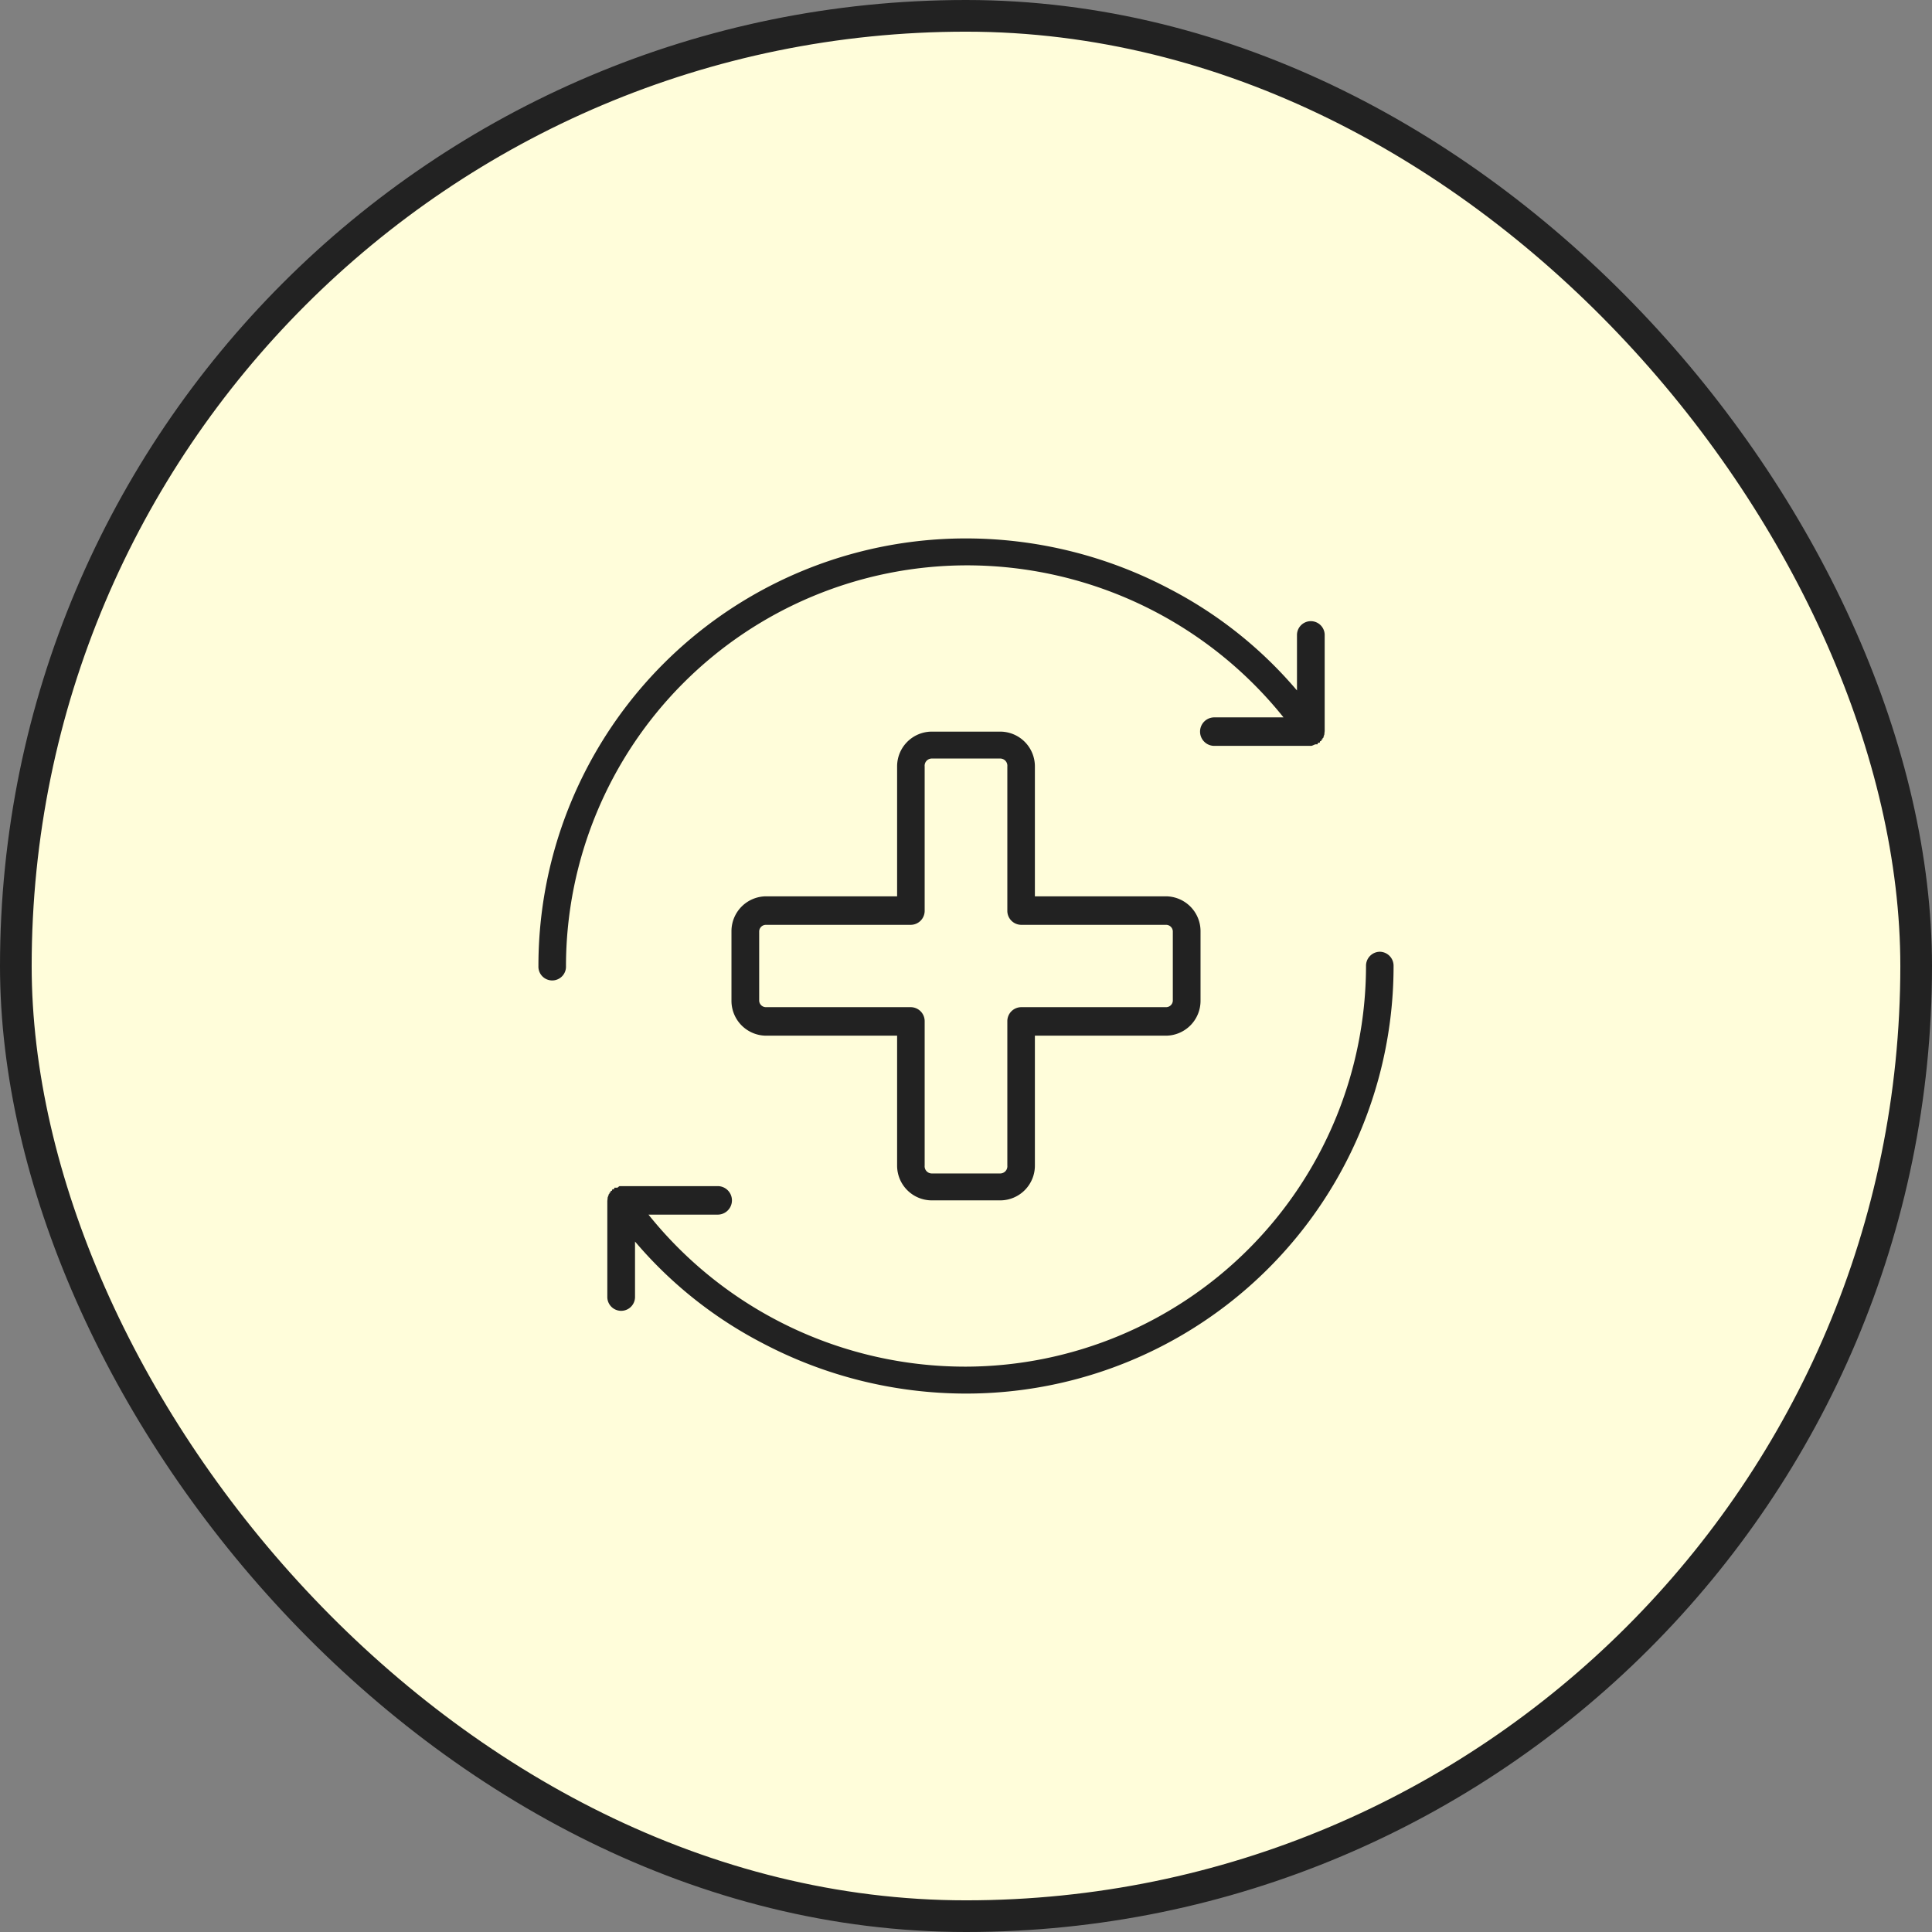
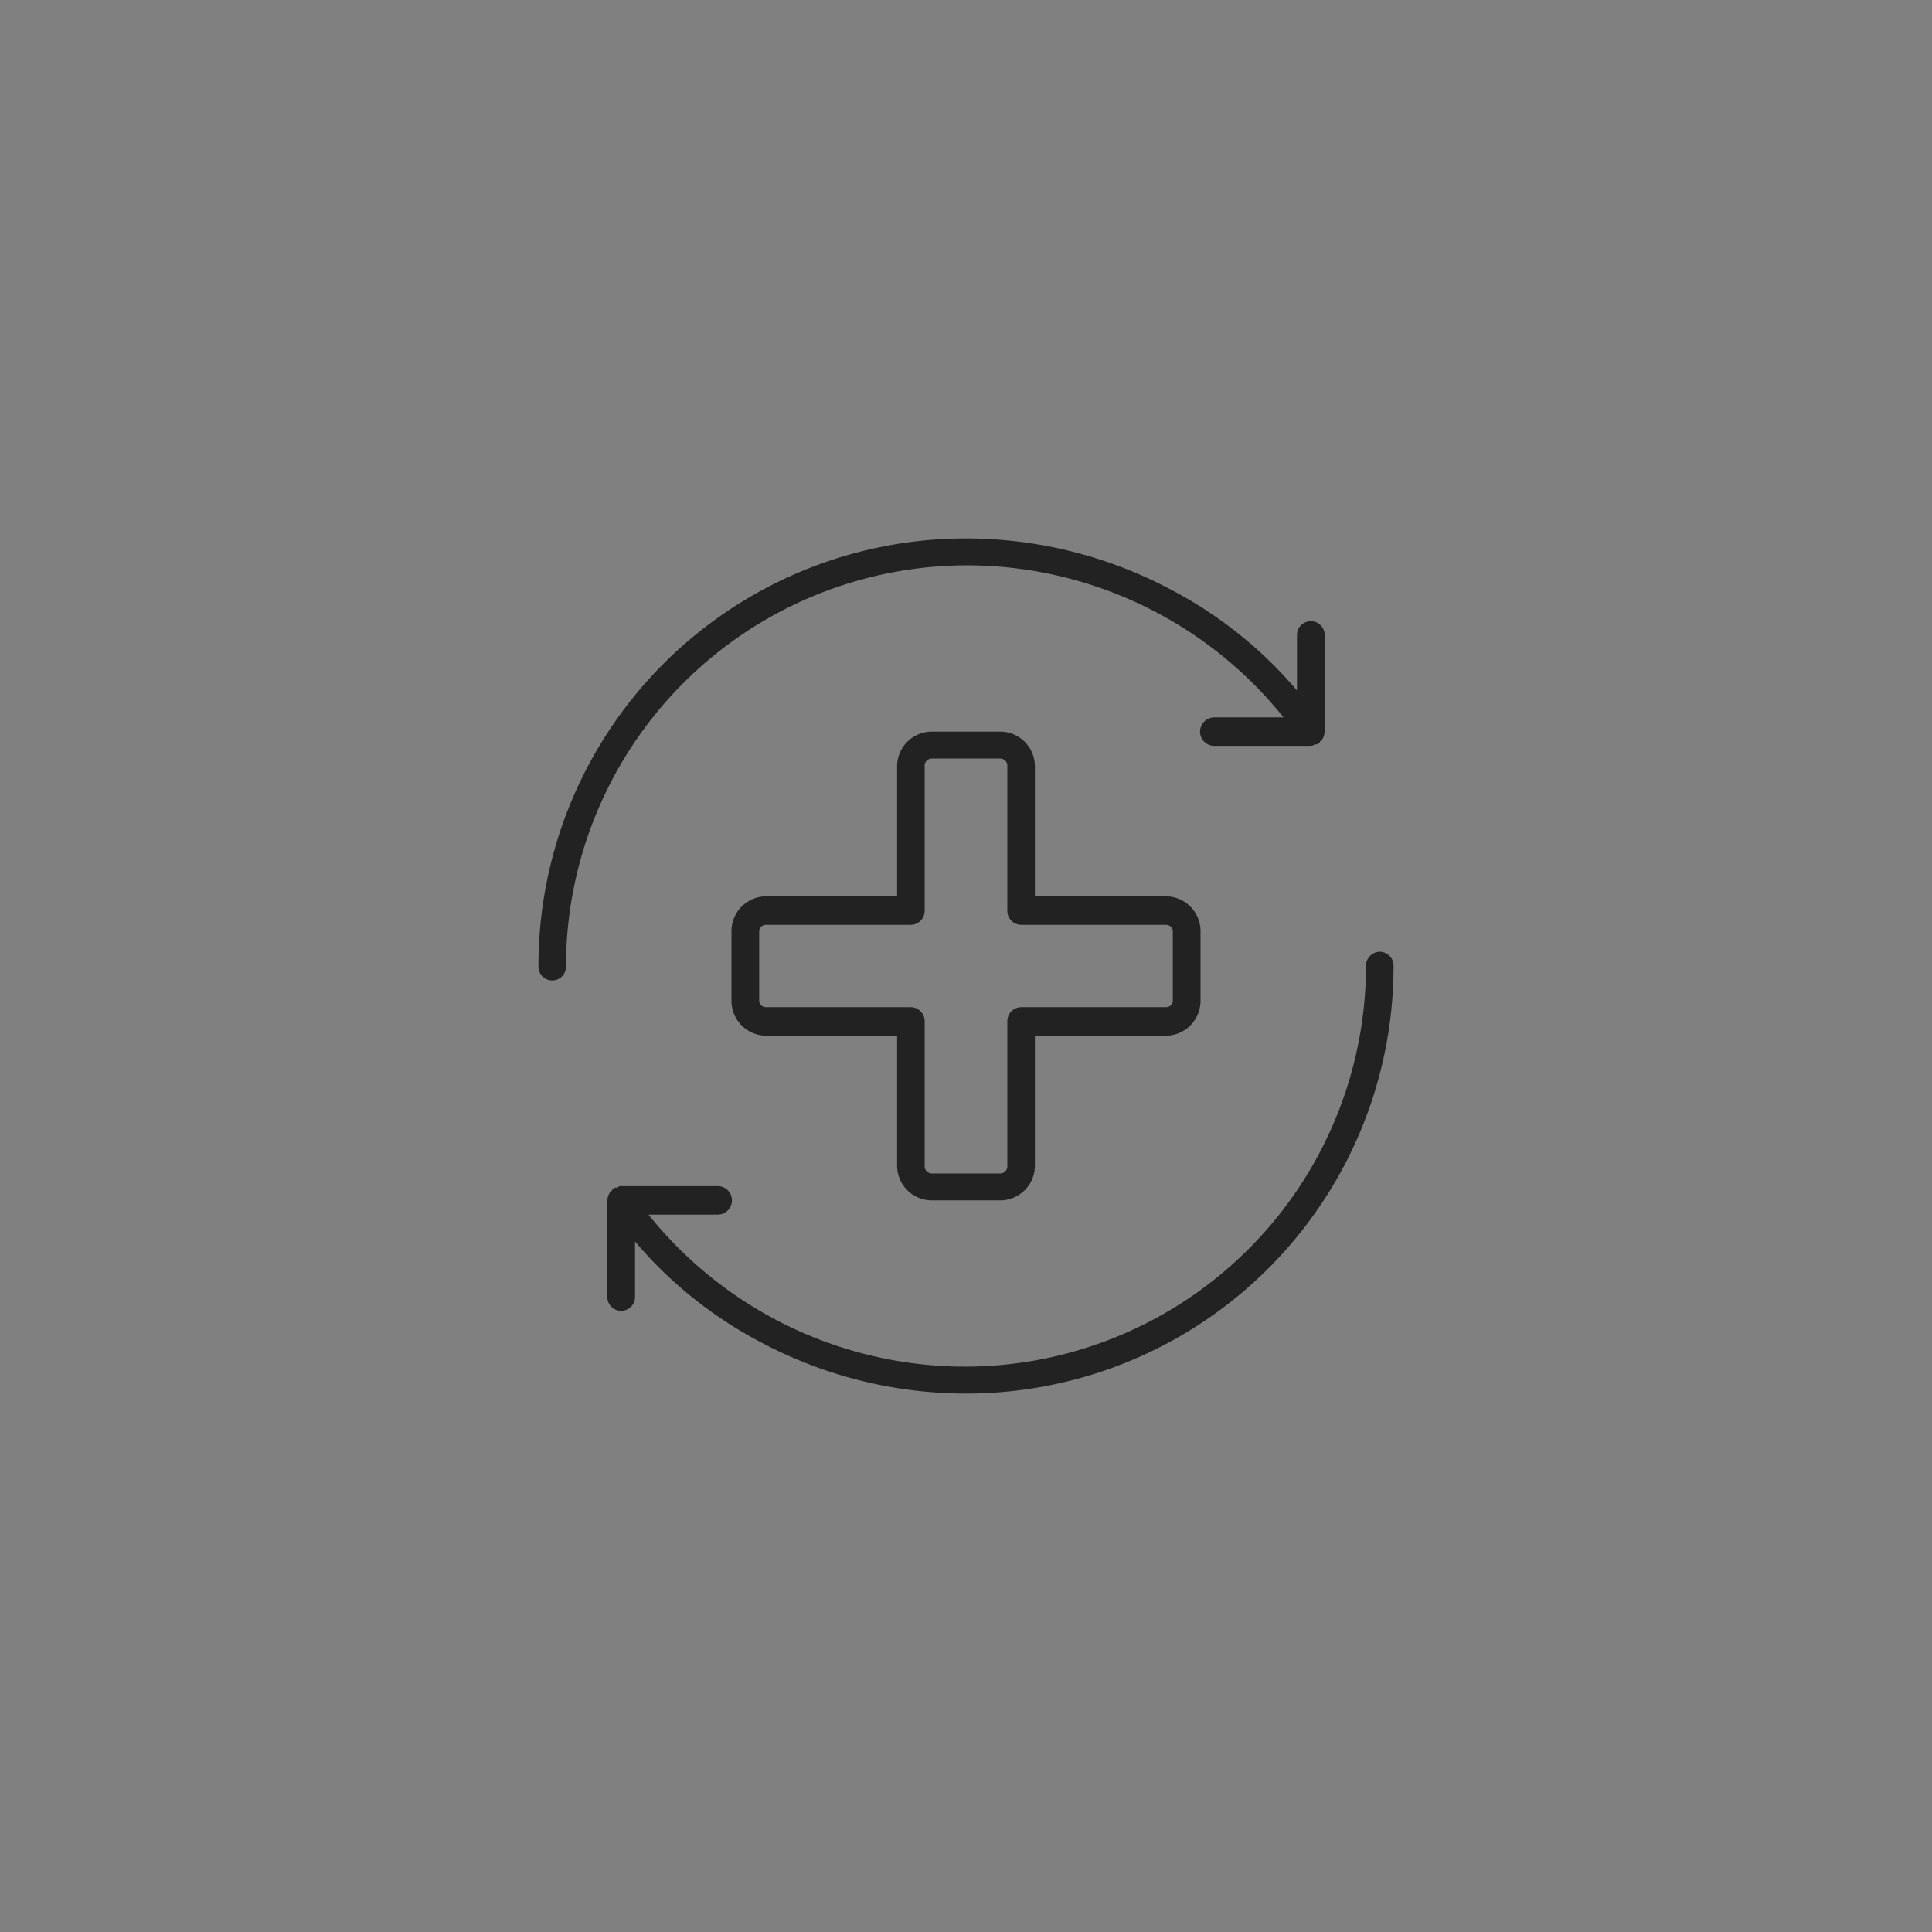
<svg xmlns="http://www.w3.org/2000/svg" id="icn__support05.svg" width="122" height="122" viewBox="0 0 122 122">
  <rect x="0" y="0" width="122" height="122" fill="#808080" stroke="none" />
  <defs>
    <style>
      .cls-1 {
        fill: #fffdda;
        stroke: #222;
        stroke-width: 2px;
      }

      .cls-2 {
        fill: #222;
        fill-rule: evenodd;
      }
    </style>
  </defs>
-   <rect id="bg" class="cls-1" x="1" y="1" width="120" height="120" rx="60" ry="60" />
  <path id="シェイプ_1973" data-name="シェイプ 1973" class="cls-2" d="M1567.82,18042.8h4.36a2.194,2.194,0,0,0,2.17-2.2v-8.2h8.28a2.2,2.2,0,0,0,2.18-2.2v-4.4a2.2,2.2,0,0,0-2.18-2.2h-8.28v-8.2a2.194,2.194,0,0,0-2.17-2.2h-4.36a2.194,2.194,0,0,0-2.17,2.2v8.2h-8.28a2.2,2.2,0,0,0-2.18,2.2v4.4a2.2,2.2,0,0,0,2.18,2.2h8.28v8.2A2.194,2.194,0,0,0,1567.82,18042.8Zm-10.45-12.2a0.428,0.428,0,0,1-.43-0.4v-4.4a0.428,0.428,0,0,1,.43-0.4h9.15a0.884,0.884,0,0,0,.87-0.9v-9.1a0.453,0.453,0,0,1,.43-0.5h4.36a0.453,0.453,0,0,1,.43.5v9.1a0.884,0.884,0,0,0,.87.9h9.15a0.428,0.428,0,0,1,.43.4v4.4a0.428,0.428,0,0,1-.43.4h-9.15a0.884,0.884,0,0,0-.87.9v9.1a0.453,0.453,0,0,1-.43.5h-4.36a0.453,0.453,0,0,1-.43-0.5v-9.1a0.884,0.884,0,0,0-.87-0.9h-9.15Zm12.63-27.9a25.637,25.637,0,0,1,20.05,9.6h-4.37a0.9,0.9,0,0,0,0,1.8h6.1c0.11,0,.22-0.1.33-0.1h0.09c0.02-.1.04-0.1,0.06-0.1h0.07c0.01,0,.03-0.1.04-0.1h0.06c0.01,0,.01-0.1.02-0.1h0.05c0.01,0,.02-0.1.03-0.1h0.03a0.355,0.355,0,0,0,.02-0.1h0.01c0.01,0,.01,0,0.02-0.1h0.02c0-.1,0-0.1.01-0.1h0v-0.1h0.01v-6.1a0.875,0.875,0,1,0-1.75,0v3.5a26.625,26.625,0,0,0-8.02-6.4,27.574,27.574,0,0,0-12.88-3.2,26.989,26.989,0,0,0-27,27,0.871,0.871,0,1,0,1.74,0A25.34,25.34,0,0,1,1570,18002.7Zm26.13,24.4a0.884,0.884,0,0,0-.87.9,25.34,25.34,0,0,1-25.26,25.3,25.637,25.637,0,0,1-20.05-9.6h4.37a0.9,0.9,0,0,0,0-1.8h-6.18c-0.06,0-.12.1-0.17,0.1h-0.17c-0.02.1-.04,0.1-0.06,0.1h-0.07a0.418,0.418,0,0,1-.04.1h-0.06c-0.01,0-.01.1-0.02,0.1h-0.05c-0.01,0-.02.1-0.03,0.1h-0.03a0.168,0.168,0,0,1-.02.1h-0.01c-0.01,0-.01,0-0.02.1h-0.02c0,0.1,0,.1-0.01.1h0v0.1h-0.01v6.1a0.875,0.875,0,1,0,1.75,0v-3.5a26.625,26.625,0,0,0,8.02,6.4,27.574,27.574,0,0,0,12.88,3.2,26.989,26.989,0,0,0,27-27A0.884,0.884,0,0,0,1596.13,18027.1Z" transform="translate(-1509 -17967)" />
</svg>